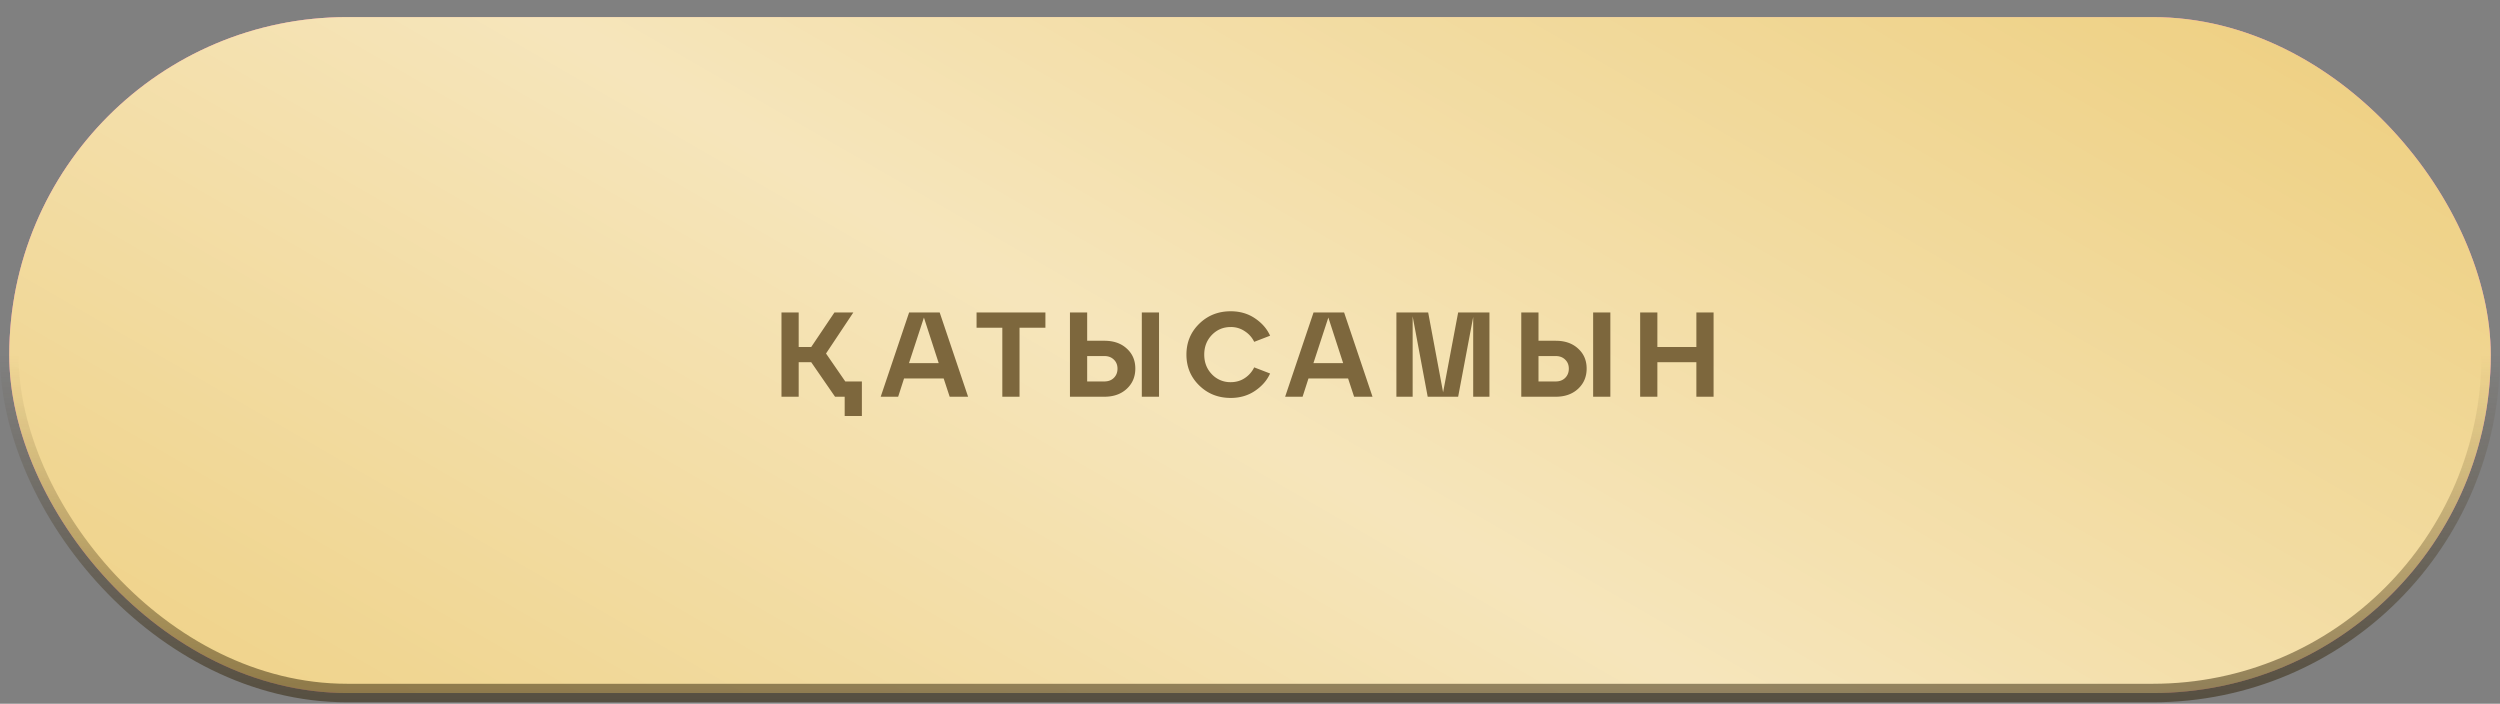
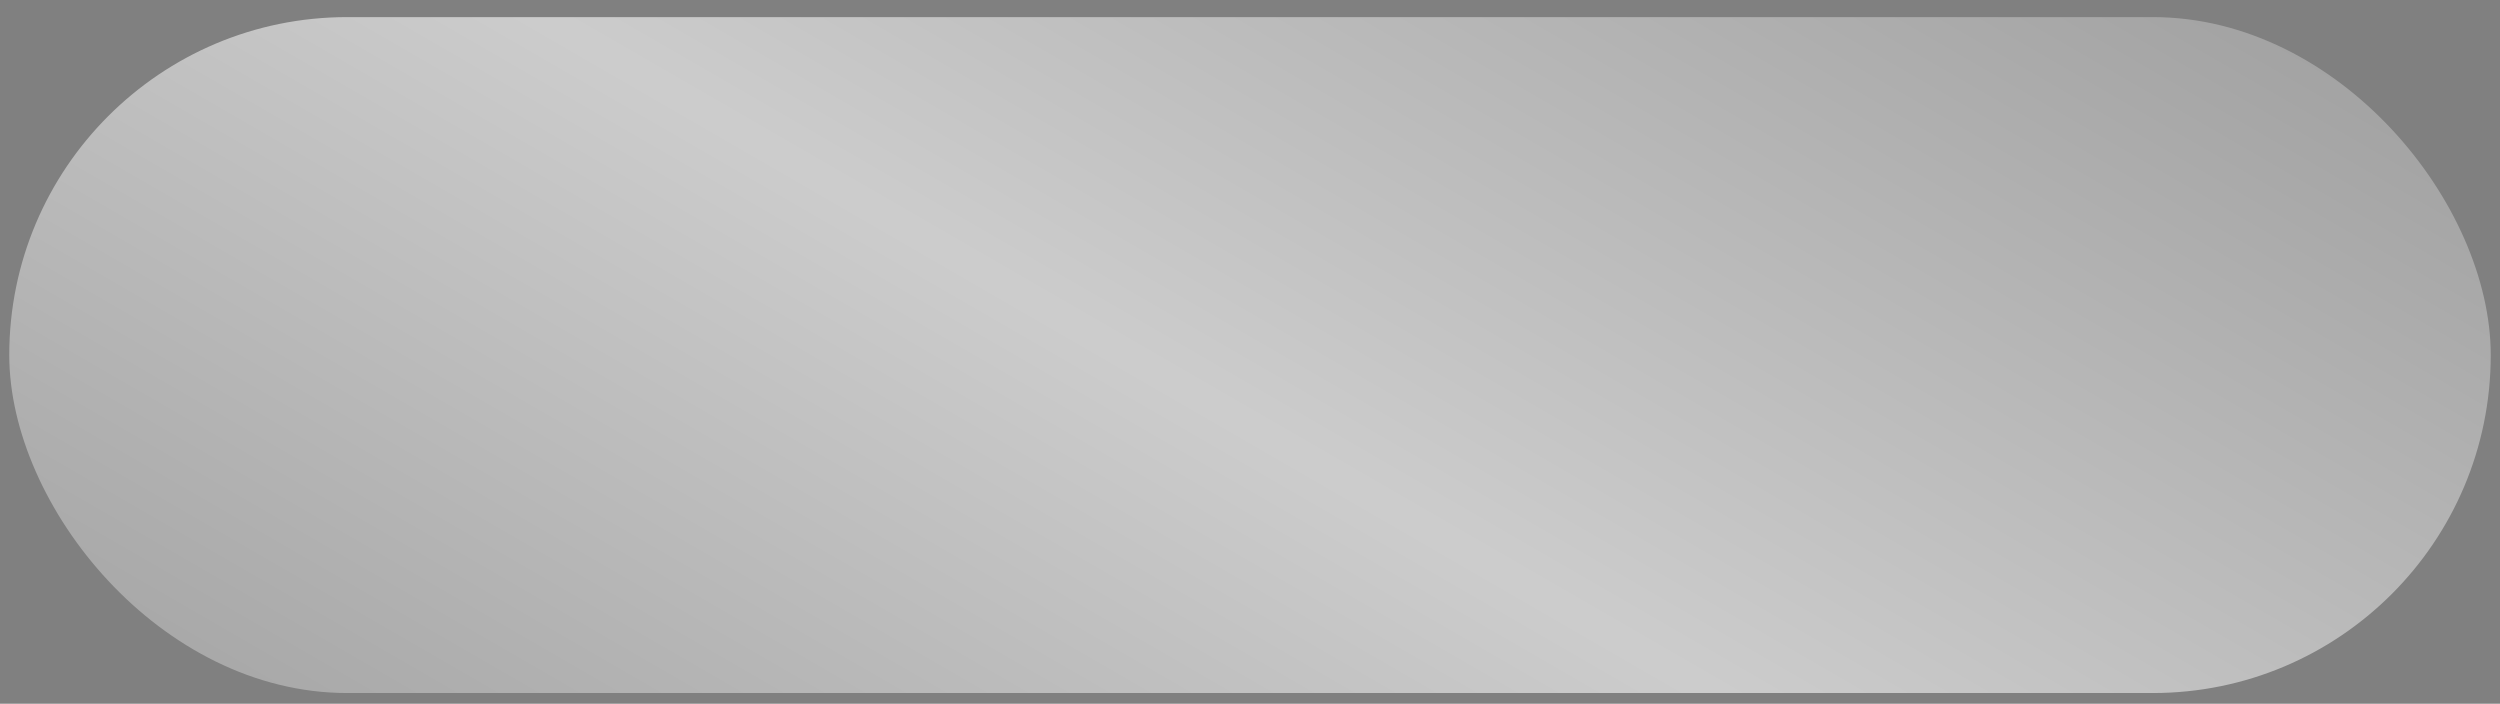
<svg xmlns="http://www.w3.org/2000/svg" width="270" height="76" fill="none">
  <rect width="100%" height="100%" fill="#808080" stroke="none" />
-   <rect x="1" y="1.847" width="268" height="73" rx="36.5" fill="#E469DF" />
-   <rect x="1" y="1.847" width="268" height="73" rx="36.5" fill="url(#a)" fill-opacity=".5" />
-   <rect x="1" y="1.847" width="268" height="73" rx="36.5" fill="#E8BF56" />
  <rect x="1" y="1.847" width="268" height="73" rx="36.5" fill="url(#b)" fill-opacity=".6" />
-   <rect x="1" y="1.847" width="268" height="73" rx="36.5" stroke="url(#c)" stroke-width="2" />
-   <path d="m89.21 38.18 2.08 3.016h1.793v3.731h-1.858v-2.08h-1.04l-2.575-3.731h-1.352v3.731H84.4v-9.1h1.858v3.731h1.353l2.508-3.731h2.041l-2.95 4.433Zm15.344 4.667h-1.989l-.65-1.976h-4.277l-.637 1.976h-1.885l3.068-9.1h3.302l3.068 9.1Zm-4.77-8.554L98.17 39.22h3.211l-1.599-4.927Zm10.326 8.554h-1.859v-7.449h-2.782v-1.651h7.436v1.651h-2.795v7.449Zm9.163 0h-3.718v-9.1h1.859v3.055h1.859c1.005 0 1.811.282 2.418.845.615.555.923 1.274.923 2.158 0 .884-.308 1.612-.923 2.184-.615.572-1.421.858-2.418.858Zm5.902 0h-1.859v-9.1h1.859v9.1Zm-7.761-4.394v2.743h1.859c.425 0 .767-.13 1.027-.39.26-.26.39-.59.39-.988 0-.399-.13-.724-.39-.975-.26-.26-.602-.39-1.027-.39h-1.859Zm12.098 3.172c-.918-.901-1.378-2.01-1.378-3.328 0-1.317.46-2.427 1.378-3.328.919-.901 2.054-1.352 3.406-1.352.997 0 1.872.256 2.626.767.754.511 1.296 1.135 1.625 1.872l-1.716.663a2.795 2.795 0 0 0-1.014-1.144 2.623 2.623 0 0 0-1.521-.455c-.806 0-1.486.286-2.041.858-.546.572-.819 1.278-.819 2.119 0 .84.273 1.547.819 2.119a2.733 2.733 0 0 0 2.041.858c.572 0 1.079-.147 1.521-.442a2.884 2.884 0 0 0 1.014-1.157l1.716.663c-.329.737-.871 1.36-1.625 1.872-.754.511-1.629.767-2.626.767-1.352 0-2.487-.45-3.406-1.352Zm18.72 1.222h-1.989l-.65-1.976h-4.277l-.637 1.976h-1.885l3.068-9.1h3.302l3.068 9.1Zm-4.771-8.554-1.612 4.927h3.211l-1.599-4.927Zm17.399-.546v9.1h-1.755v-8.619l-1.625 8.619h-3.289l-1.625-8.684v8.684h-1.755v-9.1h3.432l1.612 8.619 1.625-8.619h3.38Zm7.156 9.1h-3.718v-9.1h1.859v3.055h1.859c1.005 0 1.811.282 2.418.845.615.555.923 1.274.923 2.158 0 .884-.308 1.612-.923 2.184-.616.572-1.422.858-2.418.858Zm5.902 0h-1.859v-9.1h1.859v9.1Zm-7.761-4.394v2.743h1.859c.424 0 .767-.13 1.027-.39.26-.26.39-.59.39-.988 0-.399-.13-.724-.39-.975-.26-.26-.603-.39-1.027-.39h-1.859Zm12.839 4.394h-1.859v-9.1h1.859v3.731h4.212v-3.731h1.859v9.1h-1.859v-3.731h-4.212v3.731Z" fill="#7D673D" />
  <defs>
    <linearGradient id="b" x1="259.039" y1="-79.403" x2="89.325" y2="214.321" gradientUnits="userSpaceOnUse">
      <stop stop-color="#fff" stop-opacity="0" />
      <stop offset=".503" stop-color="#fff" />
      <stop offset="1" stop-color="#fff" stop-opacity="0" />
    </linearGradient>
    <linearGradient id="c" x1="135" y1="109.82" x2="135" y2="38.347" gradientUnits="userSpaceOnUse">
      <stop stop-color="#241A06" />
      <stop offset="1" stop-color="#3E2B08" stop-opacity="0" />
    </linearGradient>
    <radialGradient id="a" cx="0" cy="0" r="1" gradientUnits="userSpaceOnUse" gradientTransform="matrix(0 42.926 -111.576 0 135 3.444)">
      <stop stop-color="#fff" />
      <stop offset="1" stop-color="#fff" stop-opacity="0" />
    </radialGradient>
  </defs>
</svg>